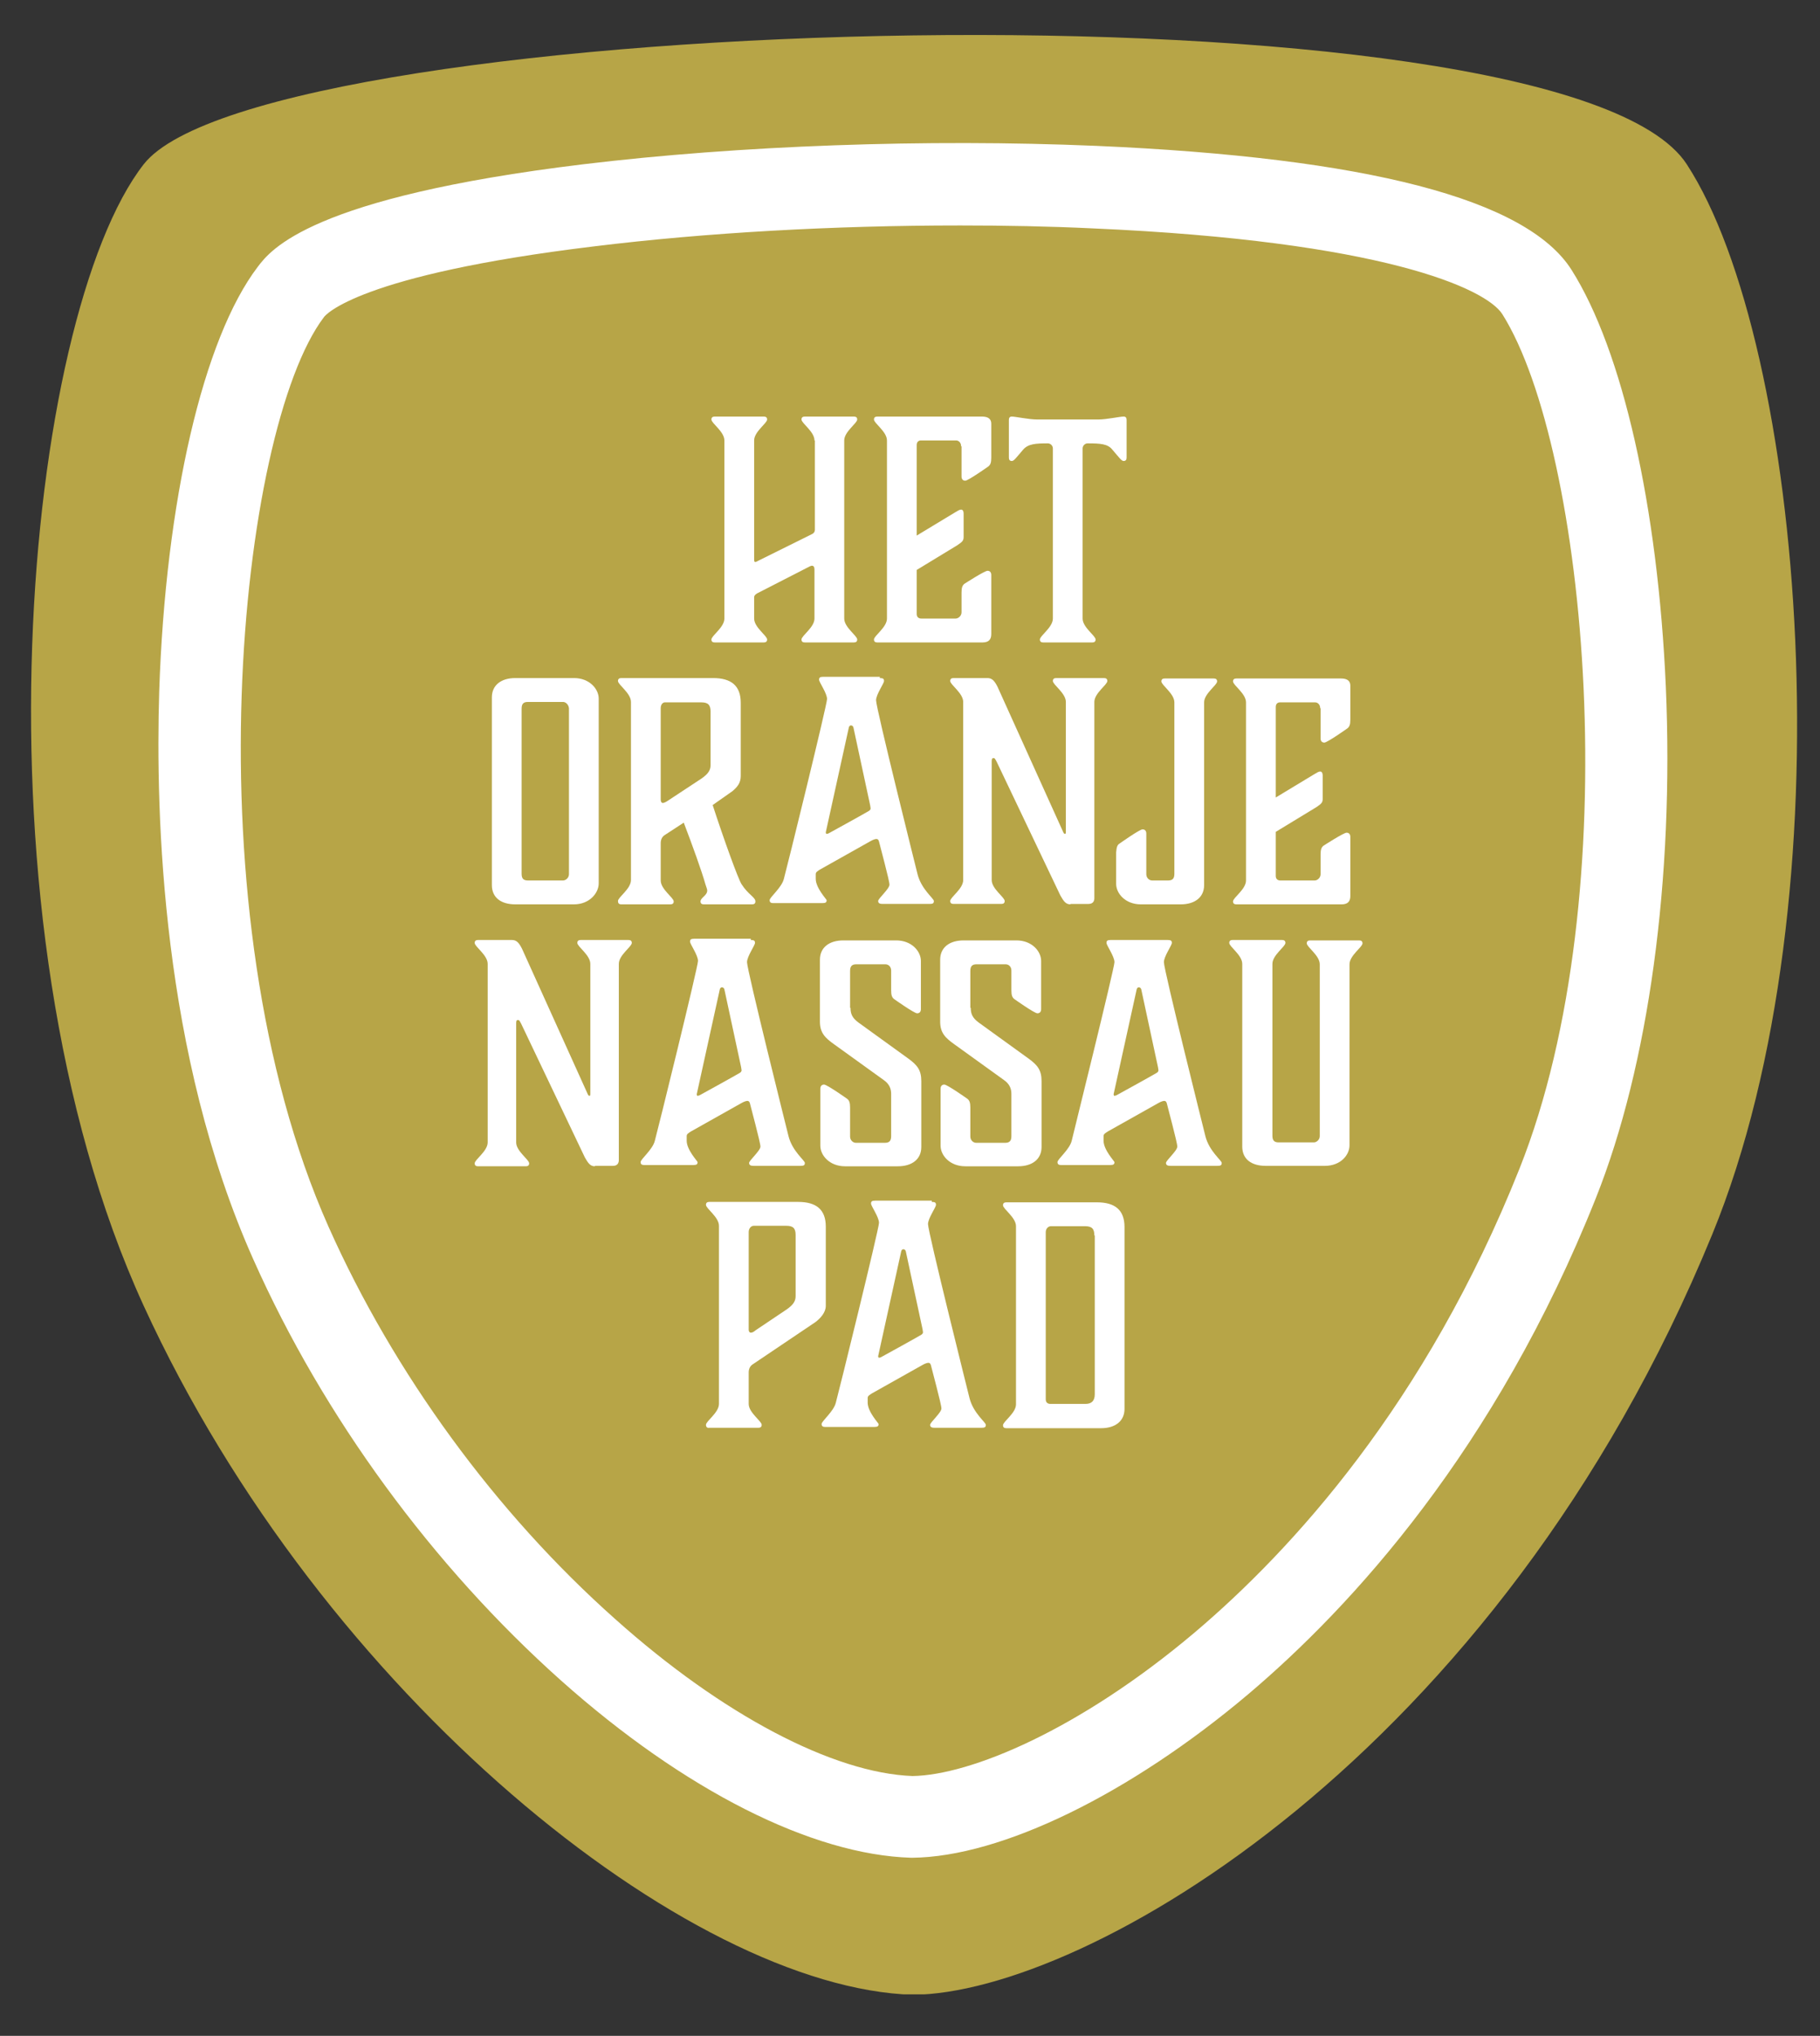
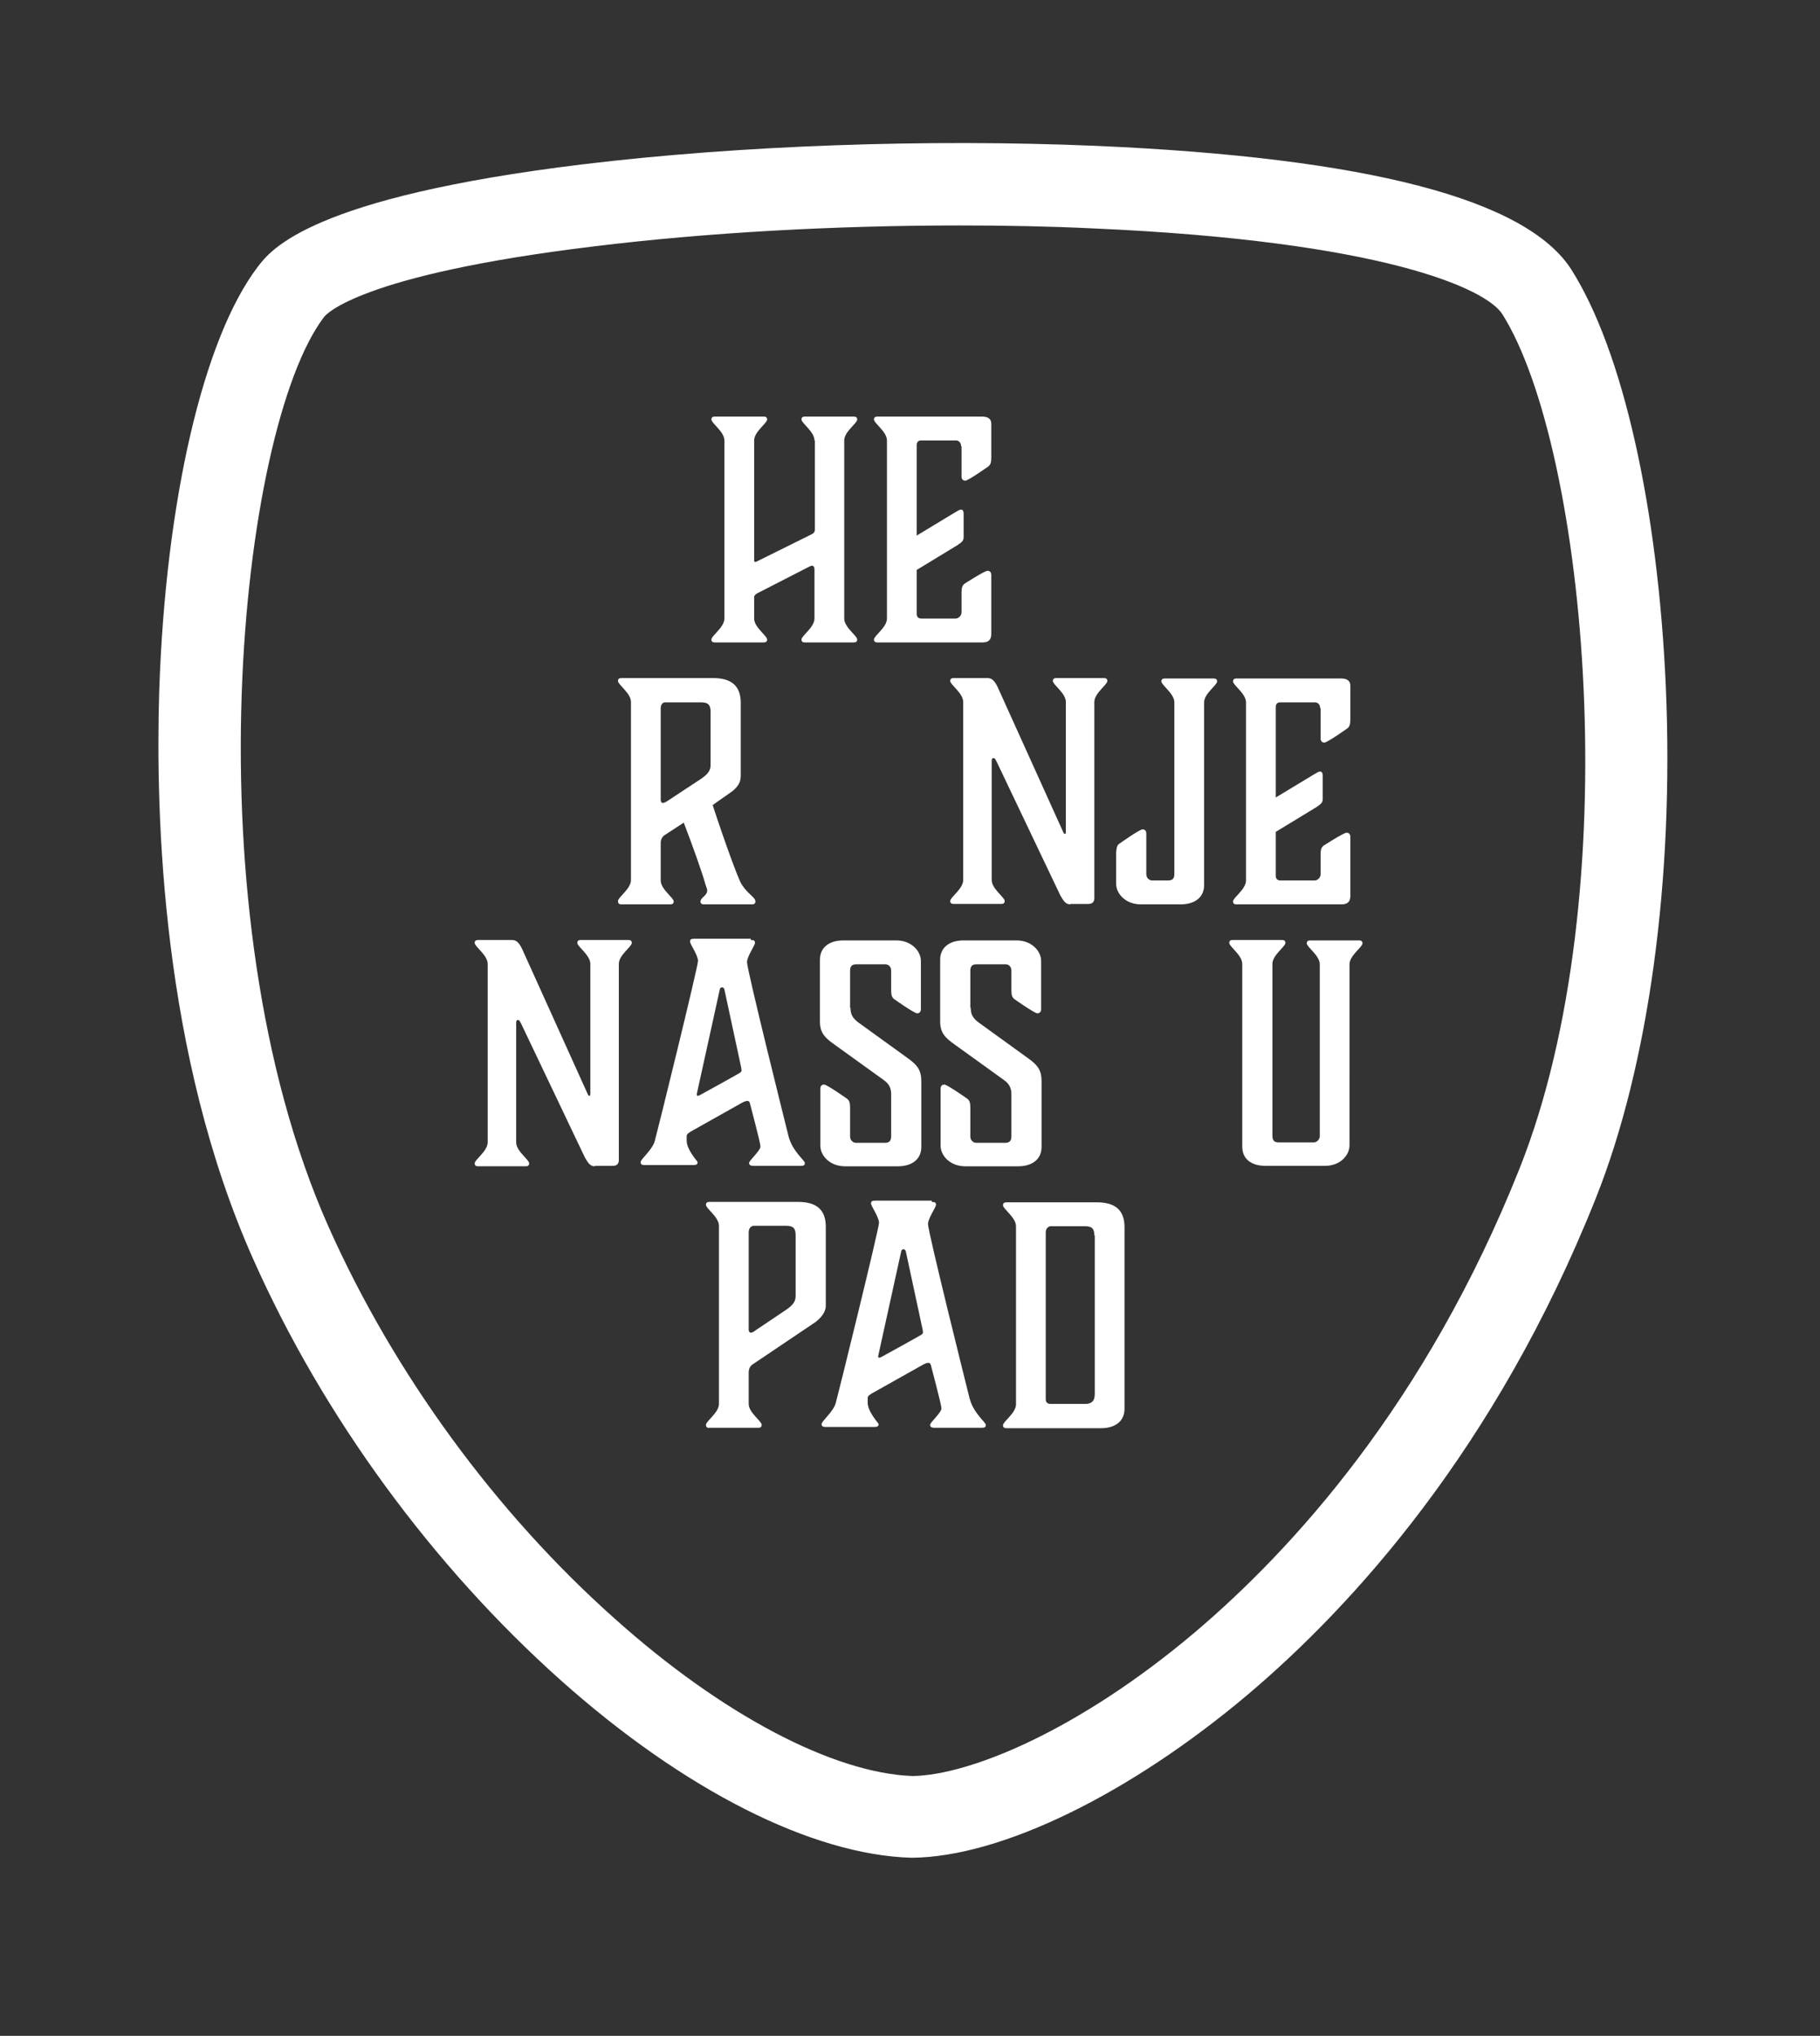
<svg xmlns="http://www.w3.org/2000/svg" enable-background="new 0 0 434.4 485.8" viewBox="0 0 434.4 485.8">
  <rect x="0" y="0" width="434.4" height="485.8" fill="#333333" stroke="none" />
  <clipPath id="a">
-     <path d="m7.4 8.3h421.6v467.6h-421.6z" />
-   </clipPath>
+     </clipPath>
  <path clip-path="url(#a)" d="m402.6 39.2c-29.8-45.7-339.9-36.3-368.3 0-28.3 36.3-42.7 179.3 0 272.4s130.2 162.8 183.6 164.4c40.8-.3 139.5-56.4 190.8-181.5 33-80.5 21.8-212.5-6.1-255.3" fill="#b7a547" />
  <g fill="#fff">
    <path d="m217.7 443.3h-.2c-23.7-.7-54.2-16.1-83.6-42.3-30.6-27.3-56.7-62.9-73.4-100.4-21.9-49-23.4-106-22.5-135.6 1.5-45.4 10.5-84.2 23.5-101.3 3.1-4.1 12.6-16.6 77.7-24.5 37.3-4.5 81.9-6.1 122.3-4.4 64.7 2.8 102.9 12.7 113.6 29.6 12.2 19.3 20.6 56.5 22.5 99.4 2 46-4.1 90.5-16.7 122.1-23.9 60-58.3 97.5-83 118.4-28.2 23.8-58.9 38.8-80.2 39zm11.4-389.5c-30 0-60.6 1.7-87.4 5-56.2 6.8-64.1 16.4-64.4 16.9-20.3 26.8-32.4 141.7 1.1 217 15.6 35 39.9 68.3 68.5 93.7 25.5 22.8 52 36.7 70.9 37.4 13.7-.2 39.7-10.9 67.4-34.3 23-19.5 55.1-54.4 77.5-110.7 26.1-65.6 16-171.8-4.1-203.8-3.9-6.2-28.9-17.5-97.8-20.5-10.4-.5-21-.7-31.7-.7z" />
    <path d="m194.4 105.1c0-2.1-3.1-4.1-3.1-5 0-.5.3-.7.8-.7h11.7c.5 0 .8.2.8.7 0 .9-3.1 2.9-3.1 5v42.5c0 2.1 3.1 4.1 3.1 5 0 .5-.3.7-.8.7h-11.7c-.5 0-.8-.2-.8-.7 0-.9 3.1-2.9 3.1-5v-11.7c0-.6-.2-.9-.6-.9-.3 0-.6.2-1.4.6l-11.7 6c-.5.3-.7.6-.7.9v5.1c0 2.1 3.1 4.1 3.1 5 0 .5-.3.7-.8.7h-11.7c-.5 0-.8-.2-.8-.7 0-.9 3.1-2.9 3.1-5v-42.5c0-2.1-3.1-4.1-3.1-5 0-.5.3-.7.8-.7h11.7c.5 0 .8.2.8.7 0 .9-3.1 2.9-3.1 5v28.5c0 .4.1.5.3.5s.7-.3.7-.3l12.9-6.4c.4-.2.6-.6.6-1v-21.3z" />
    <path d="m229.4 106.5c0-.9-.6-1.4-1.2-1.4h-8.4c-.6 0-1 .4-1 1.1v21.6l9.1-5.5c.7-.4 1.1-.7 1.5-.7s.6.4.6.9v5.7c0 .9-.5 1.2-1.5 1.9l-9.7 5.9v10.5c0 .7.4 1.1 1.1 1.1h8.2c.6 0 1.4-.6 1.4-1.5v-4.7c0-1.2.2-1.7.7-2.1 0 0 4.8-3.1 5.5-3.1.6 0 .9.4.9 1v14.1c0 1.3-.6 2-2.1 2h-25.1c-.5 0-.8-.2-.8-.7 0-.9 3.1-2.9 3.1-5v-42.5c0-2.1-3.1-4.1-3.1-5 0-.5.3-.7.8-.7h25c1.6 0 2.2.7 2.2 1.7v8.1c0 1.2-.2 1.7-.7 2.1 0 0-4.8 3.4-5.5 3.4-.6 0-.9-.4-.9-1v-7.2z" />
-     <path d="m262.1 100.1c2.1 0 5.1-.7 6.1-.7.5 0 .7.3.7.8v9c0 .5-.2.8-.7.8s-.9-.6-2.7-2.7c-1.1-1.4-2.9-1.5-5.9-1.5-.7 0-1.2.6-1.2 1.2v40.6c0 2.1 3.1 4.1 3.1 5 0 .5-.3.7-.8.7h-11.7c-.5 0-.8-.2-.8-.7 0-.9 3.1-2.9 3.1-5v-40.6c0-.6-.5-1.2-1.2-1.2-2.9 0-4.7.1-5.9 1.5-1.8 2.1-2.2 2.7-2.7 2.7s-.7-.3-.7-.8v-9c0-.5.2-.8.7-.8.9 0 4 .7 6.1.7z" />
-     <path d="m137 215.8h-14c-3.4 0-5.6-1.6-5.6-4.6v-44.8c0-2.9 2.2-4.6 5.6-4.6h14c3.7 0 5.9 2.6 5.9 4.9v44.1c0 2.3-2.2 5-5.9 5zm-2.6-48.3h-8.4c-1.1 0-1.5.5-1.5 1.6v39.4c0 1.1.4 1.6 1.5 1.6h8.4c.6 0 1.4-.6 1.4-1.5v-39.6c-.1-.9-.8-1.5-1.4-1.5z" />
    <path d="m147.5 215c0-.9 3.1-2.9 3.1-5v-42.5c0-2.1-3.1-4.1-3.1-5 0-.5.3-.7.8-.7h21.9c4.3 0 6.6 1.8 6.6 5.9v17.5c0 1.6-.8 2.6-2 3.6l-4.7 3.3c2.6 8 6.1 17.7 6.9 18.9 1.6 2.5 3.3 3.1 3.3 4.1 0 .5-.3.7-.8.7h-11.5c-.5 0-.8-.2-.8-.7 0-.9 1.6-1.4 1.6-2.6 0-.2-.1-.6-.4-1.4-.9-3.2-3.1-9.3-5.2-14.8l-4.6 3c-.6.4-.9 1.1-.9 1.9v8.9c0 2.1 3.1 4.1 3.1 5 0 .5-.3.7-.8.7h-11.7c-.6 0-.8-.3-.8-.8zm10.2-46v21.8c0 .5.2.8.5.8.4 0 1-.4 1-.4l8.2-5.4c1.6-1.1 2.2-2 2.2-3.2v-12.8c0-1.6-.6-2.2-2.2-2.2h-8.5c-.7-.1-1.2.5-1.2 1.4z" />
-     <path d="m210 161.8c.8 0 1 .2 1 .7 0 .6-1.9 3.2-1.9 4.6 0 1.9 9.5 39.9 9.9 41.5.9 3.6 3.9 5.8 3.9 6.4s-.3.7-1.1.7h-11.1c-.6 0-1.1-.1-1.1-.7s2.7-2.9 2.7-3.9-2.3-9.4-2.5-10.3c-.1-.4-.3-.6-.6-.6-.2 0-.7.1-1.4.5l-12.1 6.8c-.6.4-1 .6-1 1.1v1.1c0 2.2 2.6 4.9 2.6 5.1 0 .5-.2.7-1 .7h-11.8c-.5 0-.8-.2-.8-.7 0-.7 2.9-3 3.4-5.1.6-2.1 10.3-41.5 10.3-42.9s-1.9-4-1.9-4.6c0-.5.2-.7 1-.7h13.5zm-6.3 11.8s-.1-.5-.6-.5c-.4 0-.5.5-.5.5l-5.5 25c0 .2.1.4.2.4s.2-.1.4-.1c2-1.1 8-4.4 9.7-5.4.3-.2.4-.4.4-.6 0-.1-.1-.7-.1-.7z" />
    <path d="m255.5 215.8c-1.1 0-1.6-.7-2.4-2.1l-15.2-31.9c-.4-.7-.4-.9-.8-.9-.3 0-.4.2-.4.8v28.3c0 2.1 3.1 4.1 3.1 5 0 .5-.3.7-.8.7h-11.4c-.5 0-.8-.2-.8-.7 0-.9 3.1-2.9 3.1-5v-42.5c0-2.1-3.1-4.1-3.1-5 0-.5.3-.7.8-.7h8.1c1.1 0 1.7.7 2.4 2.1l15.6 34.5c.1.3.3.6.5.6s.2-.4.2-.4v-31.1c0-2.1-3.1-4.1-3.1-5 0-.5.3-.7.8-.7h11.4c.5 0 .8.2.8.7 0 .9-3.1 2.9-3.1 5v46.8c0 .7-.3 1.4-1.4 1.4h-4.3z" />
    <path d="m267.2 201.3s4.8-3.4 5.5-3.4c.6 0 .9.4.9 1v9.7c0 .9.7 1.5 1.4 1.5h3.8c1.1 0 1.5-.5 1.5-1.6v-40.9c0-2.1-3.1-4.1-3.1-5 0-.5.3-.7.8-.7h11.7c.5 0 .8.2.8.7 0 .9-3.1 2.9-3.1 5v43.6c0 2.9-2.2 4.6-5.6 4.6h-9.5c-3.7 0-5.9-2.6-5.9-4.9v-7.5c.1-1.3.3-1.8.8-2.1z" />
    <path d="m315.1 169c0-.9-.6-1.4-1.2-1.4h-8.4c-.6 0-1 .4-1 1.1v21.6l9.1-5.5c.7-.4 1.1-.7 1.5-.7s.6.4.6.9v5.7c0 .9-.5 1.2-1.5 1.9l-9.7 5.9v10.5c0 .7.4 1.1 1.1 1.1h8.2c.6 0 1.4-.6 1.4-1.5v-4.7c0-1.2.2-1.7.7-2.1 0 0 4.8-3.1 5.5-3.1.6 0 .9.4.9 1v14.1c0 1.3-.6 2-2.1 2h-25.1c-.5 0-.8-.2-.8-.7 0-.9 3.1-2.9 3.1-5v-42.5c0-2.1-3.1-4.1-3.1-5 0-.5.3-.7.8-.7h25c1.6 0 2.2.7 2.2 1.7v8.1c0 1.2-.2 1.7-.7 2.1 0 0-4.8 3.4-5.5 3.4-.6 0-.9-.4-.9-1v-7.2z" />
    <path d="m142 278.3c-1.1 0-1.6-.7-2.4-2.1l-15.2-31.9c-.4-.7-.4-.9-.8-.9-.3 0-.4.2-.4.8v28.4c0 2.1 3.1 4.1 3.1 5 0 .5-.3.7-.8.7h-11.4c-.5 0-.8-.2-.8-.7 0-.9 3.1-2.9 3.1-5v-42.6c0-2.1-3.1-4.1-3.1-5 0-.5.3-.7.8-.7h8.1c1.1 0 1.7.7 2.4 2.1l15.6 34.5c.1.3.3.6.5.6s.2-.4.2-.4v-31.1c0-2.1-3.1-4.1-3.1-5 0-.5.3-.7.8-.7h11.4c.5 0 .8.2.8.7 0 .9-3.1 2.9-3.1 5v46.8c0 .7-.3 1.4-1.4 1.4h-4.3z" />
    <path d="m179.2 224.3c.8 0 1 .2 1 .7 0 .6-1.9 3.2-1.9 4.6 0 1.9 9.5 39.9 9.9 41.5.9 3.6 3.9 5.8 3.9 6.4s-.3.7-1.1.7h-11.1c-.6 0-1.1-.1-1.1-.7s2.7-2.9 2.7-3.9-2.3-9.4-2.5-10.3c-.1-.4-.3-.6-.6-.6-.2 0-.7.1-1.4.5l-12.1 6.8c-.6.4-1 .6-1 1.1v1.1c0 2.2 2.6 4.9 2.6 5.1 0 .5-.2.7-1 .7h-11.8c-.5 0-.8-.2-.8-.7 0-.7 2.9-3 3.4-5.1.6-2.1 10.3-41.5 10.3-42.9s-1.9-4-1.9-4.6c0-.5.2-.7 1-.7h13.5zm-6.3 11.8s-.1-.5-.6-.5c-.4 0-.5.5-.5.5l-5.5 25c0 .2.1.4.2.4s.2-.1.4-.1c2-1.1 8-4.4 9.7-5.4.3-.2.4-.4.4-.6 0-.1-.1-.7-.1-.7z" />
    <path d="m203 240.5c0 1.4.4 2.4 1.9 3.5l11.9 8.6c2.2 1.6 3.1 2.8 3.1 5.4v15.7c0 2.9-2.2 4.6-5.6 4.6h-12.6c-3.7 0-5.9-2.6-5.9-4.9v-13.6c0-.6.3-1 .9-1 .7 0 5.5 3.4 5.5 3.4.5.4.7.9.7 2.1v6.9c0 .9.7 1.5 1.4 1.5h6.9c1.1 0 1.5-.5 1.5-1.6v-10.1c0-1.3-.5-2.4-1.8-3.3l-11.8-8.5c-2.1-1.5-3.4-2.7-3.4-5.4v-14.8c0-2.9 2.2-4.6 5.6-4.6h12.6c3.7 0 5.9 2.6 5.9 4.9v11.5c0 .6-.3 1-.9 1-.7 0-5.5-3.4-5.5-3.4-.5-.4-.7-.9-.7-2.1v-4.7c0-.9-.6-1.5-1.4-1.5h-6.9c-1.1 0-1.5.5-1.5 1.6v8.8z" />
    <path d="m231.7 240.5c0 1.4.4 2.4 1.9 3.5l11.9 8.6c2.2 1.6 3.1 2.8 3.1 5.4v15.7c0 2.9-2.2 4.6-5.6 4.6h-12.6c-3.7 0-5.9-2.6-5.9-4.9v-13.6c0-.6.3-1 .9-1 .7 0 5.5 3.4 5.5 3.4.5.4.7.9.7 2.1v6.9c0 .9.7 1.5 1.4 1.5h6.9c1.1 0 1.5-.5 1.5-1.6v-10.1c0-1.3-.5-2.4-1.8-3.3l-11.8-8.5c-2.1-1.5-3.4-2.7-3.4-5.4v-14.8c0-2.9 2.2-4.6 5.6-4.6h12.6c3.7 0 5.9 2.6 5.9 4.9v11.5c0 .6-.3 1-.9 1-.7 0-5.5-3.4-5.5-3.4-.5-.4-.7-.9-.7-2.1v-4.7c0-.9-.6-1.5-1.4-1.5h-6.9c-1.1 0-1.5.5-1.5 1.6v8.8z" />
-     <path d="m278.7 224.3c.8 0 1 .2 1 .7 0 .6-1.9 3.2-1.9 4.6 0 1.9 9.5 39.9 9.9 41.5.9 3.6 3.9 5.8 3.9 6.4s-.3.7-1.1.7h-11.1c-.6 0-1.1-.1-1.1-.7s2.7-2.9 2.7-3.9-2.3-9.4-2.5-10.3c-.1-.4-.3-.6-.6-.6-.2 0-.7.1-1.4.5l-12.1 6.8c-.6.4-1 .6-1 1.1v1.1c0 2.2 2.6 4.9 2.6 5.1 0 .5-.2.7-1 .7h-11.8c-.5 0-.8-.2-.8-.7 0-.7 2.9-3 3.4-5.1s10.2-41.2 10.2-42.6-1.9-4-1.9-4.6c0-.5.2-.7 1-.7zm-6.3 11.8s-.1-.5-.6-.5c-.4 0-.5.5-.5.5l-5.5 25c0 .2.1.4.2.4s.2-.1.4-.1c2-1.1 8-4.4 9.7-5.4.3-.2.4-.4.4-.6 0-.1-.1-.7-.1-.7z" />
    <path d="m322.1 273.3c0 2.3-2.1 4.9-5.9 4.9h-14.1c-3.4 0-5.6-1.6-5.6-4.6v-43.6c0-2.1-3.1-4.1-3.1-5 0-.5.3-.7.8-.7h11.8c.5 0 .8.2.8.7 0 .9-3.1 2.9-3.1 5v41c0 1.1.4 1.6 1.5 1.6h8.4c.6 0 1.4-.6 1.4-1.5v-41c0-2.1-3.1-4.1-3.1-5 0-.5.3-.7.8-.7h11.7c.5 0 .8.2.8.7 0 .9-3.1 2.9-3.1 5z" />
    <path d="m168.5 340c0-.9 3.1-2.9 3.1-5v-42.5c0-2.1-3.1-4.1-3.1-5 0-.5.3-.7.8-.7h21.2c4.3 0 6.6 1.8 6.6 5.9v18.9c0 1.6-1.3 3-2.5 3.9l-15 10.1c-.6.4-.9 1.1-.9 1.9v7.5c0 2.1 3.1 4.1 3.1 5 0 .5-.3.7-.8.7h-11.7c-.5.1-.8-.2-.8-.7zm10.2-46v23.3c0 .4.2.7.5.7.4 0 .7-.2 1.2-.6l7.3-4.9c1.6-1.1 2.2-2 2.2-3.2v-14.6c0-1.6-.6-2.2-2.2-2.2h-7.8c-.6 0-1.2.6-1.2 1.5z" />
    <path d="m222.4 286.8c.8 0 1 .2 1 .7 0 .6-1.9 3.2-1.9 4.6 0 1.9 9.5 39.9 9.9 41.5.9 3.6 3.9 5.8 3.9 6.4s-.3.7-1.1.7h-11.1c-.6 0-1.1-.1-1.1-.7s2.7-2.9 2.7-3.9-2.3-9.4-2.5-10.3c-.1-.4-.3-.6-.6-.6-.2 0-.7.1-1.4.5l-12.1 6.8c-.6.4-1 .6-1 1.1v1.1c0 2.2 2.6 4.9 2.6 5.1 0 .5-.2.7-1 .7h-11.8c-.5 0-.8-.2-.8-.7 0-.7 2.9-3 3.4-5.1.6-2.1 10.3-41.5 10.3-42.9s-1.9-4-1.9-4.6c0-.5.2-.7 1-.7h13.5zm-6.2 11.8s-.1-.5-.6-.5c-.4 0-.5.5-.5.5l-5.5 25c0 .2.1.4.2.4s.2-.1.4-.1c2-1.1 8-4.4 9.7-5.4.3-.2.4-.4.4-.6 0-.1-.1-.7-.1-.7z" />
    <path d="m268.4 336.2c0 2.9-2.2 4.6-5.6 4.6h-22.6c-.5 0-.8-.2-.8-.7 0-.9 3.1-2.9 3.1-5v-42.5c0-2.1-3.1-4.1-3.1-5 0-.5.3-.7.8-.7h21.6c4.3 0 6.6 1.8 6.6 5.9zm-7.2-41.4c0-1.6-.6-2.2-2.2-2.2h-8.2c-.6 0-1.2.6-1.2 1.4v39.9c0 .7.4 1.1 1.1 1.1h8.4c1.5 0 2.2-.8 2.2-2.3v-37.9z" />
  </g>
</svg>